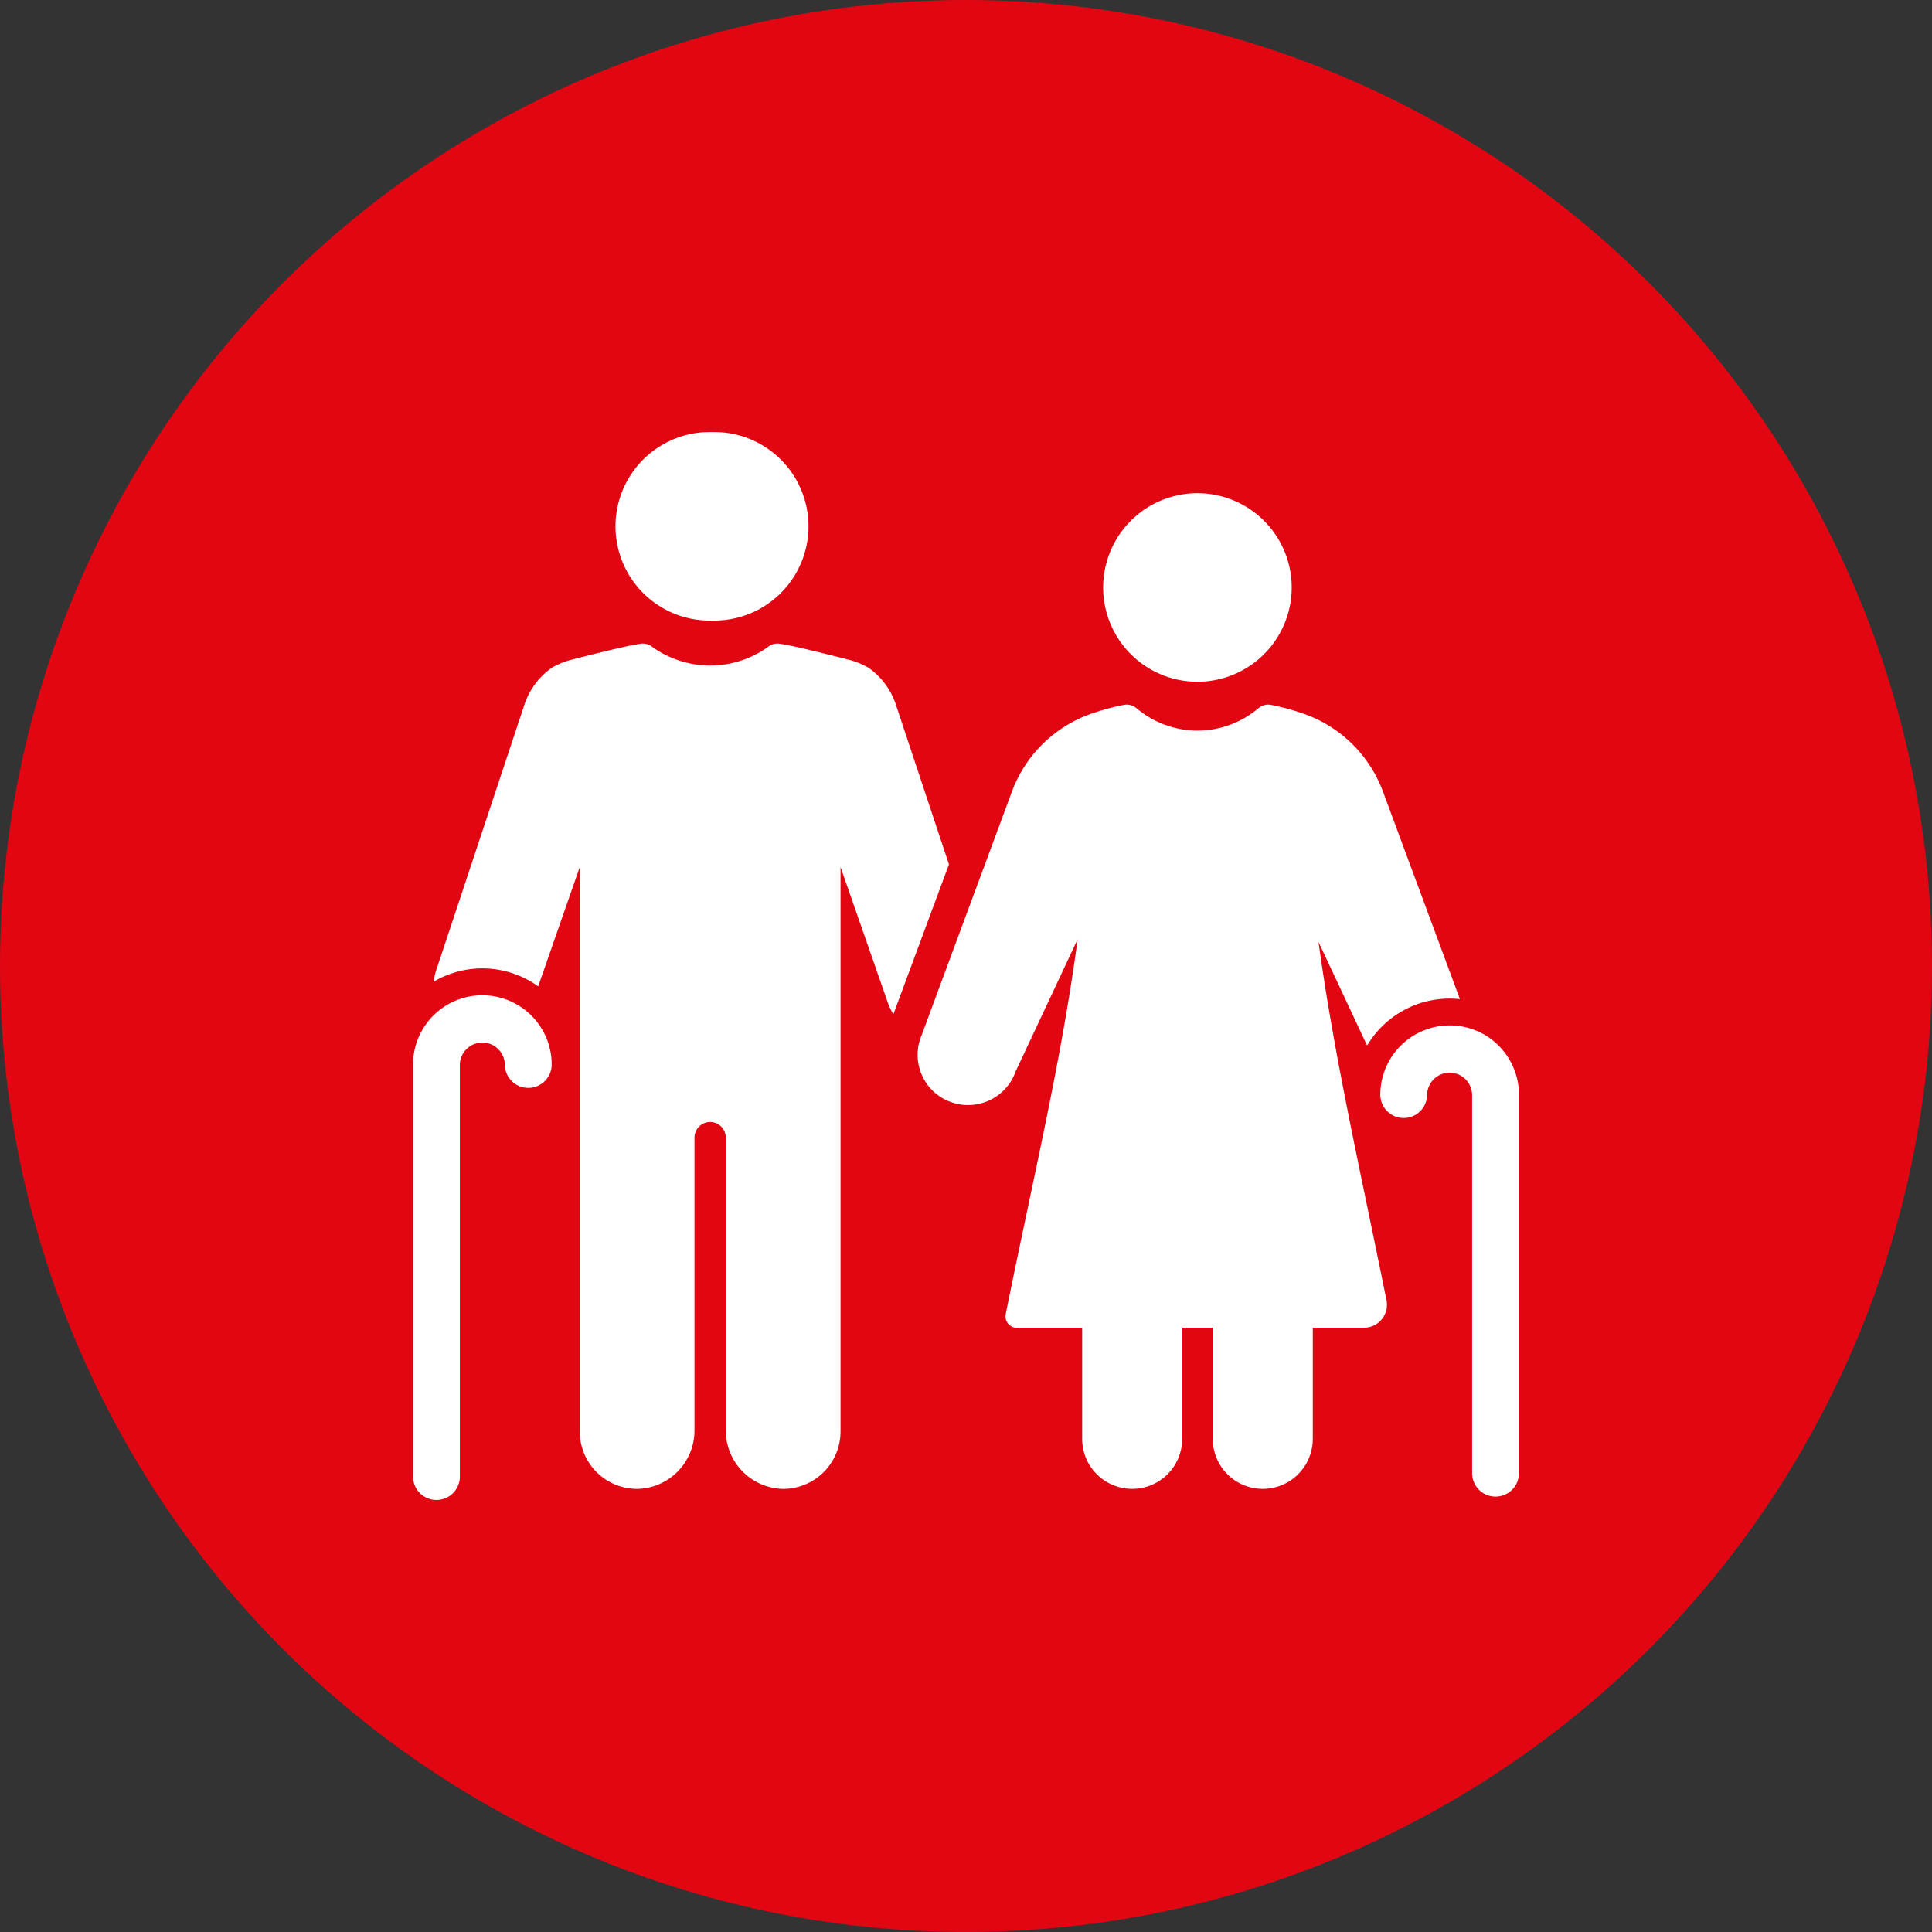
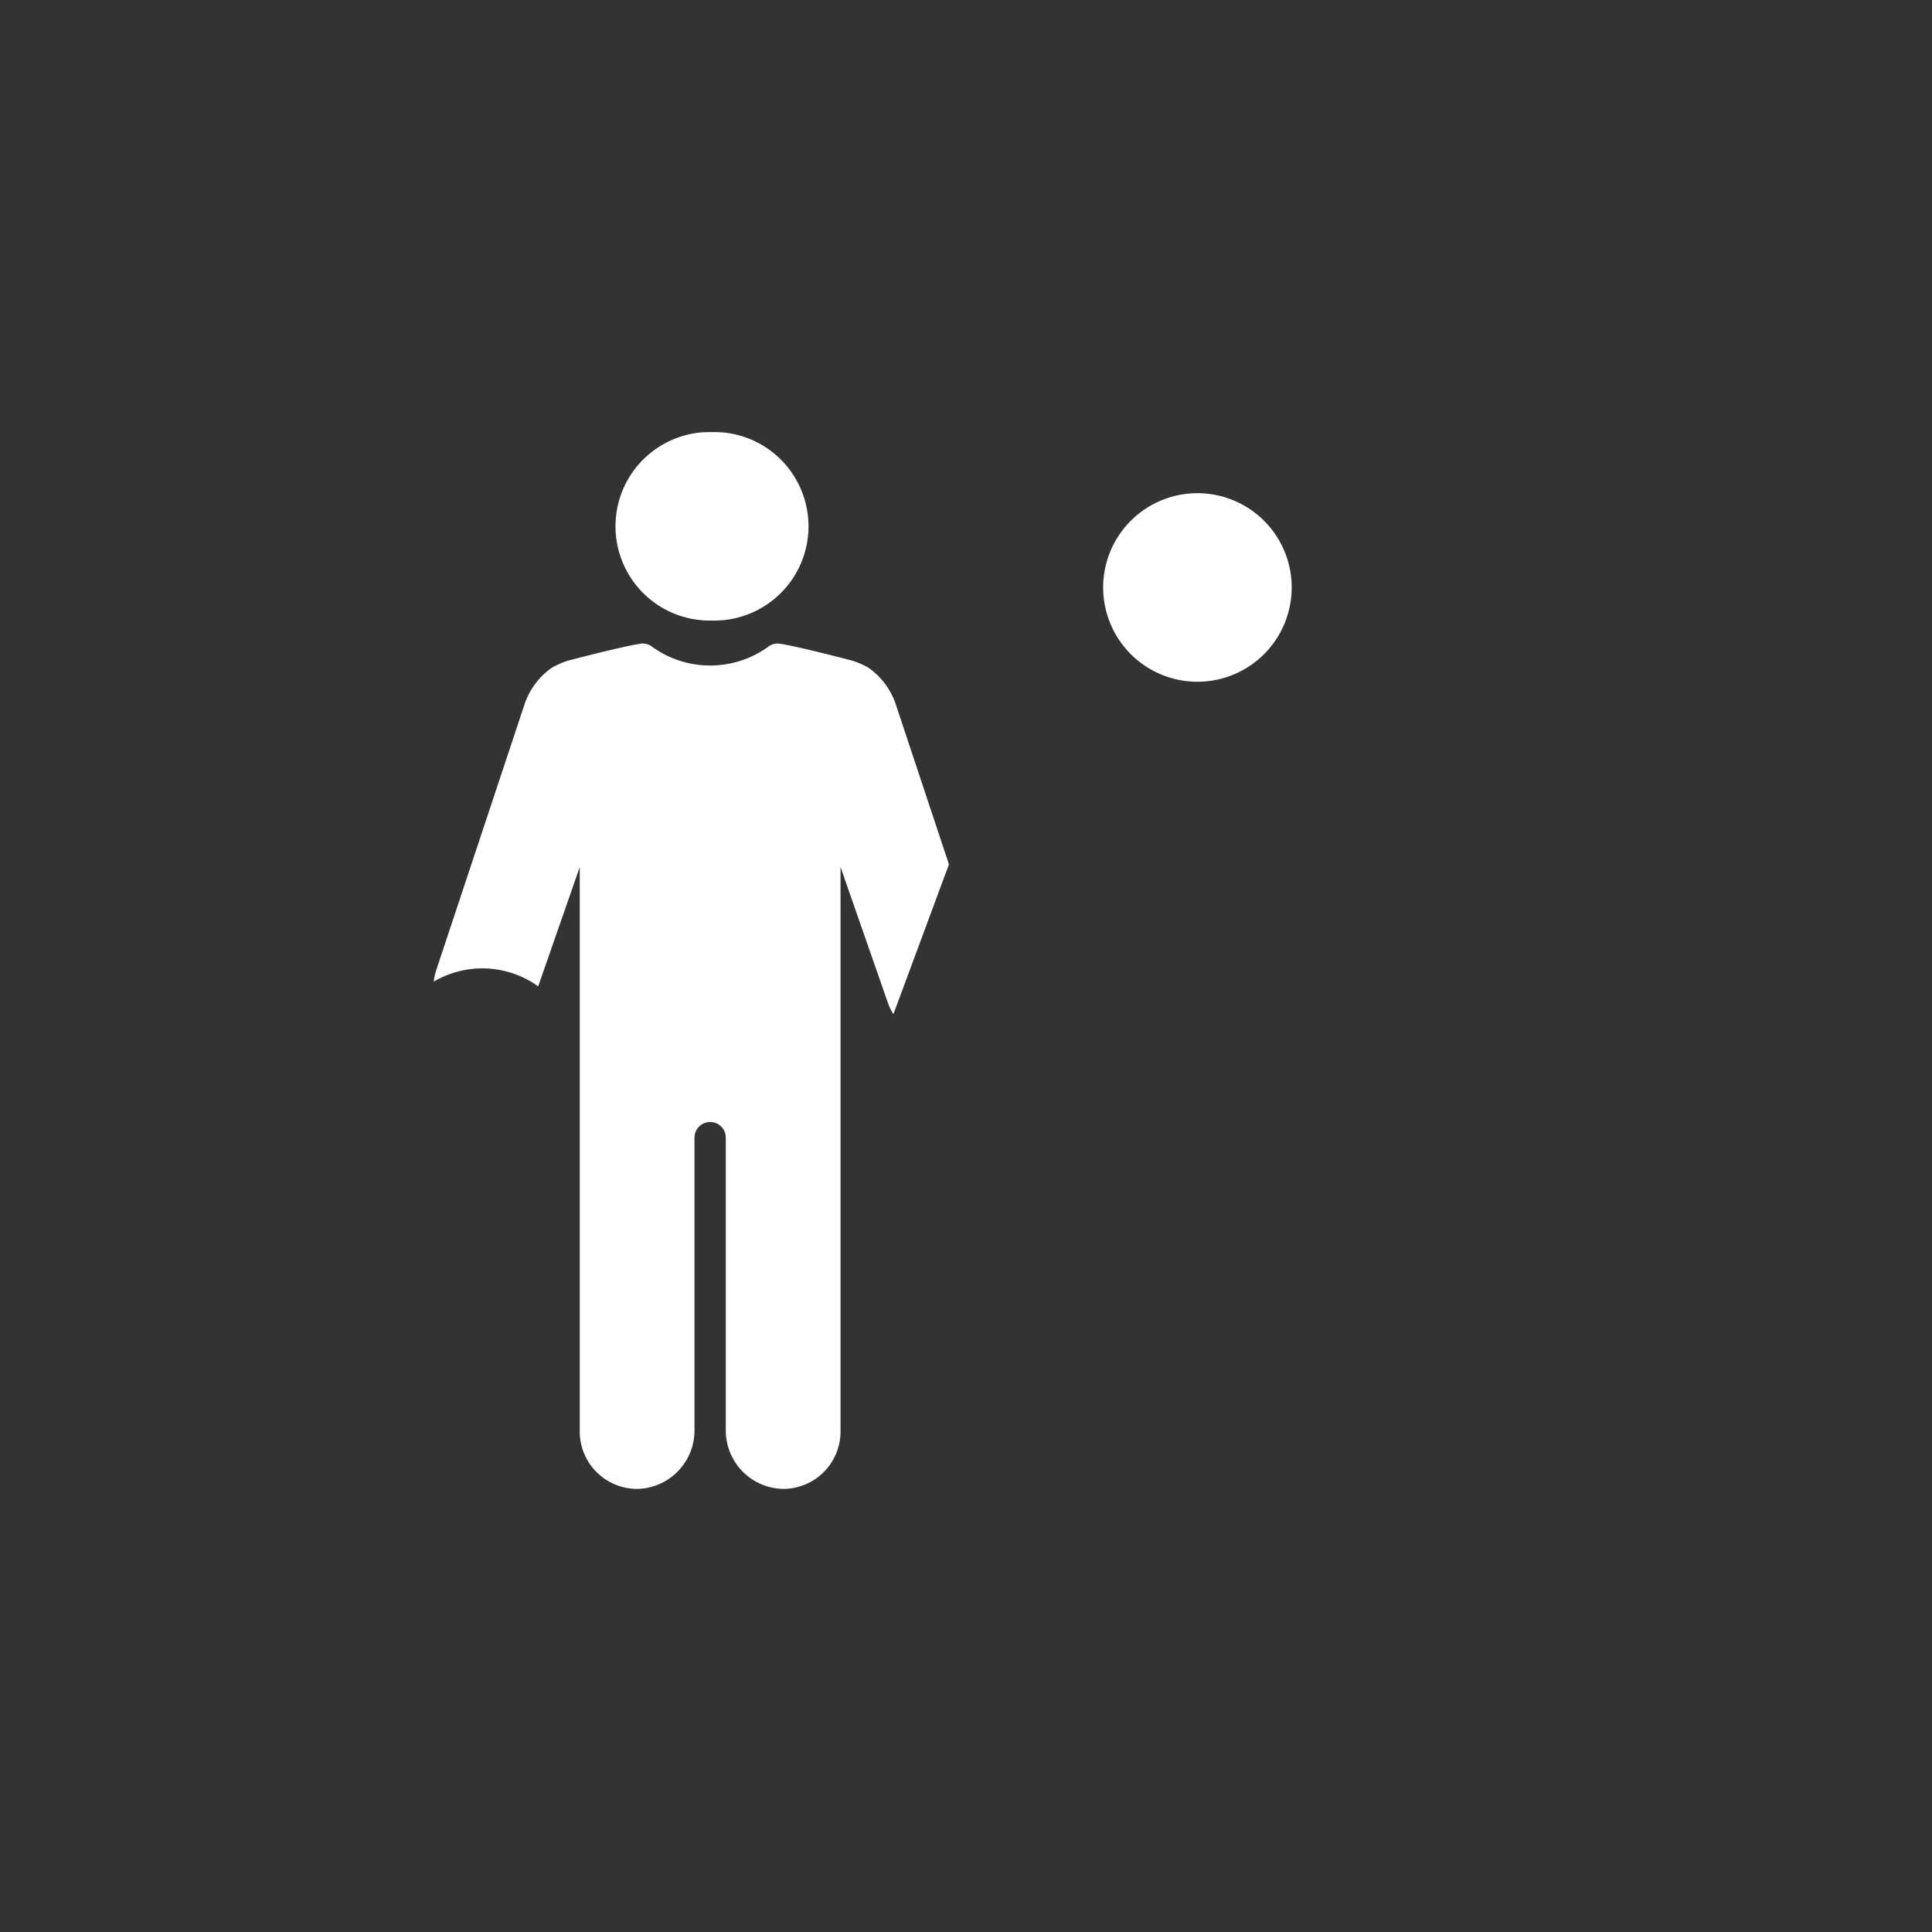
<svg xmlns="http://www.w3.org/2000/svg" width="122" height="122" viewBox="0 0 122 122">
  <rect x="0" y="0" width="122" height="122" fill="#333333" stroke="none" />
  <g id="Altersvorsorge" transform="translate(-423 -1041)">
-     <circle id="Ellipse_1" data-name="Ellipse 1" cx="61" cy="61" r="61" transform="translate(423 1041)" fill="#e20613" />
    <g id="Gruppe_32" data-name="Gruppe 32" transform="translate(449.082 1068.278)">
      <g id="Gruppe_33" data-name="Gruppe 33" transform="translate(0 0.005)">
        <path id="Pfad_10" data-name="Pfad 10" d="M285.911,11.908h.007A5.953,5.953,0,0,0,286.535.023a11.946,11.946,0,0,0-1.243,0,5.953,5.953,0,0,0,.618,11.885" transform="translate(-267.035 -0.005)" fill="#fff" />
-         <path id="Pfad_11" data-name="Pfad 11" d="M7.26,779.193A4.376,4.376,0,0,0,0,782.478V808.5a1.478,1.478,0,0,0,2.957,0V782.478a1.421,1.421,0,0,1,2.841,0,1.478,1.478,0,1,0,2.957,0,4.364,4.364,0,0,0-1.495-3.286" transform="translate(0 -742.543)" fill="#fff" />
        <path id="Pfad_12" data-name="Pfad 12" d="M959.573,96.394a5.953,5.953,0,1,0-5.953-5.953,5.953,5.953,0,0,0,5.953,5.953" transform="translate(-910.041 -80.627)" fill="#fff" />
-         <path id="Pfad_13" data-name="Pfad 13" d="M1344.433,821.366a4.411,4.411,0,0,0-1.013-.938,4.386,4.386,0,0,0-6.8,3.644,1.478,1.478,0,0,0,2.957,0,1.421,1.421,0,0,1,2.841,0V847.98a1.478,1.478,0,1,0,2.957,0V824.071a4.352,4.352,0,0,0-.943-2.705" transform="translate(-1275.54 -782.236)" fill="#fff" />
        <path id="Pfad_14" data-name="Pfad 14" d="M57.7,315.675l3.506-9.456-3.326-10.012a4.624,4.624,0,0,0-1.611-2.3,2.743,2.743,0,0,0-.234-.158,6.42,6.42,0,0,0-.608-.281c-.112-.042-.226-.08-.34-.118,0,0-3.489-.914-4.526-1.058l-.049-.008a.953.953,0,0,0-.746.213,6.271,6.271,0,0,1-7.278,0,.954.954,0,0,0-.746-.213l-.049.008c-1.037.144-4.526,1.058-4.526,1.058-.114.038-.228.076-.34.118a6.4,6.4,0,0,0-.608.281,2.708,2.708,0,0,0-.234.158,4.623,4.623,0,0,0-1.611,2.3l-5.552,16.714a3.2,3.2,0,0,0-.146.7,6.047,6.047,0,0,1,6.591.3l2.626-7.534v35.647a3.627,3.627,0,0,0,3.645,3.622,3.691,3.691,0,0,0,3.6-3.73v-18.45a.988.988,0,0,1,1.977,0v18.45a3.691,3.691,0,0,0,3.6,3.73,3.627,3.627,0,0,0,3.645-3.622V306.387l3,8.6a3.2,3.2,0,0,0,.342.689" transform="translate(-27.365 -278.919)" fill="#fff" />
-         <path id="Pfad_15" data-name="Pfad 15" d="M723.694,399.532c-.3-1.6-.584-3.189-.845-4.8-.17-1.057-.331-2.126-.481-3.213l3.07,6.545a6.057,6.057,0,0,1,5.86-2.932l-4.862-13.114a8.243,8.243,0,0,0-5.252-4.991,14.284,14.284,0,0,0-1.851-.483.978.978,0,0,0-.136-.01.966.966,0,0,0-.626.229,5.947,5.947,0,0,1-7.694,0,.966.966,0,0,0-.626-.229.98.98,0,0,0-.136.01,14.291,14.291,0,0,0-1.851.483,8.243,8.243,0,0,0-5.252,4.991l-2.906,7.837-2.8,7.556-.067.179a3.161,3.161,0,0,0,1.957,4.055,3.225,3.225,0,0,0,.932.176l.113,0a3.188,3.188,0,0,0,3.008-2.136l3.913-8.343c-.174,1.279-.362,2.525-.563,3.754-.26,1.588-.543,3.149-.845,4.721-.894,4.651-1.961,9.394-3.137,15.2a.724.724,0,0,0,.71.869h4.117V422.9a3.158,3.158,0,1,0,6.316,0v-7.018h1.931V422.9a3.158,3.158,0,1,0,6.316,0v-7.018h3.233a1.45,1.45,0,0,0,1.422-1.735c-1.1-5.448-2.108-10.066-2.966-14.616" transform="translate(-665.191 -359.323)" fill="#fff" />
      </g>
    </g>
  </g>
</svg>